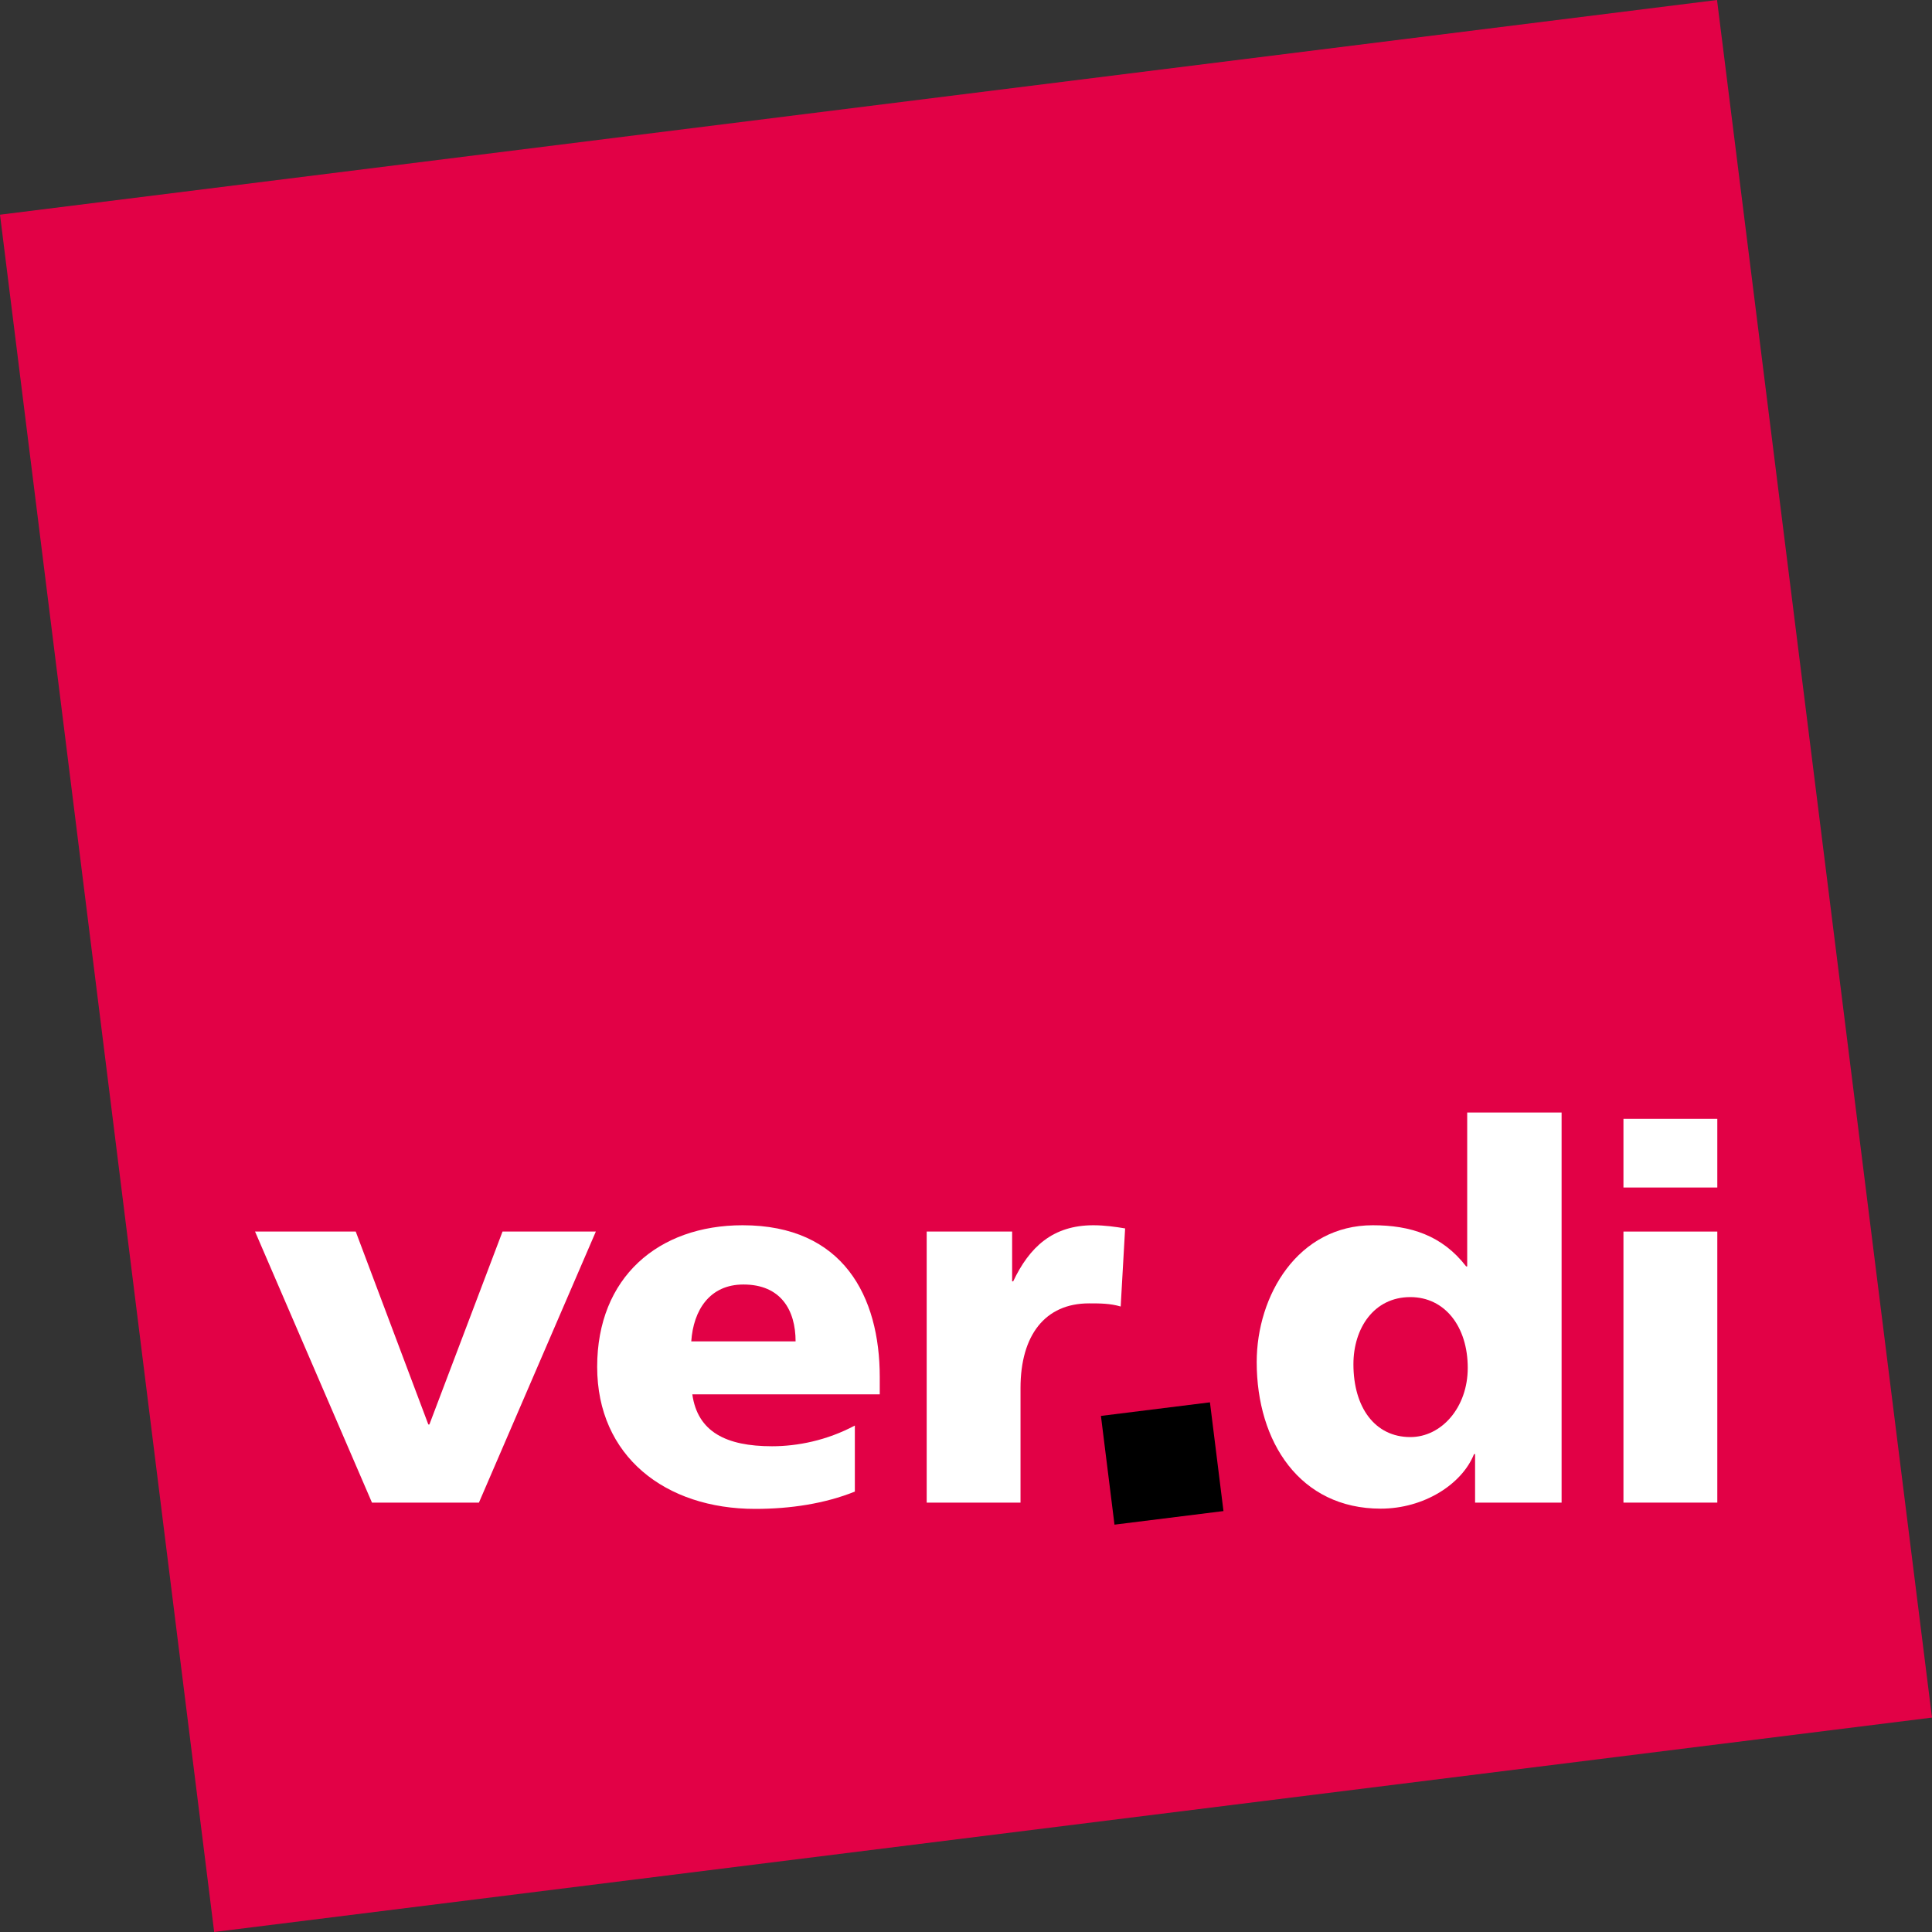
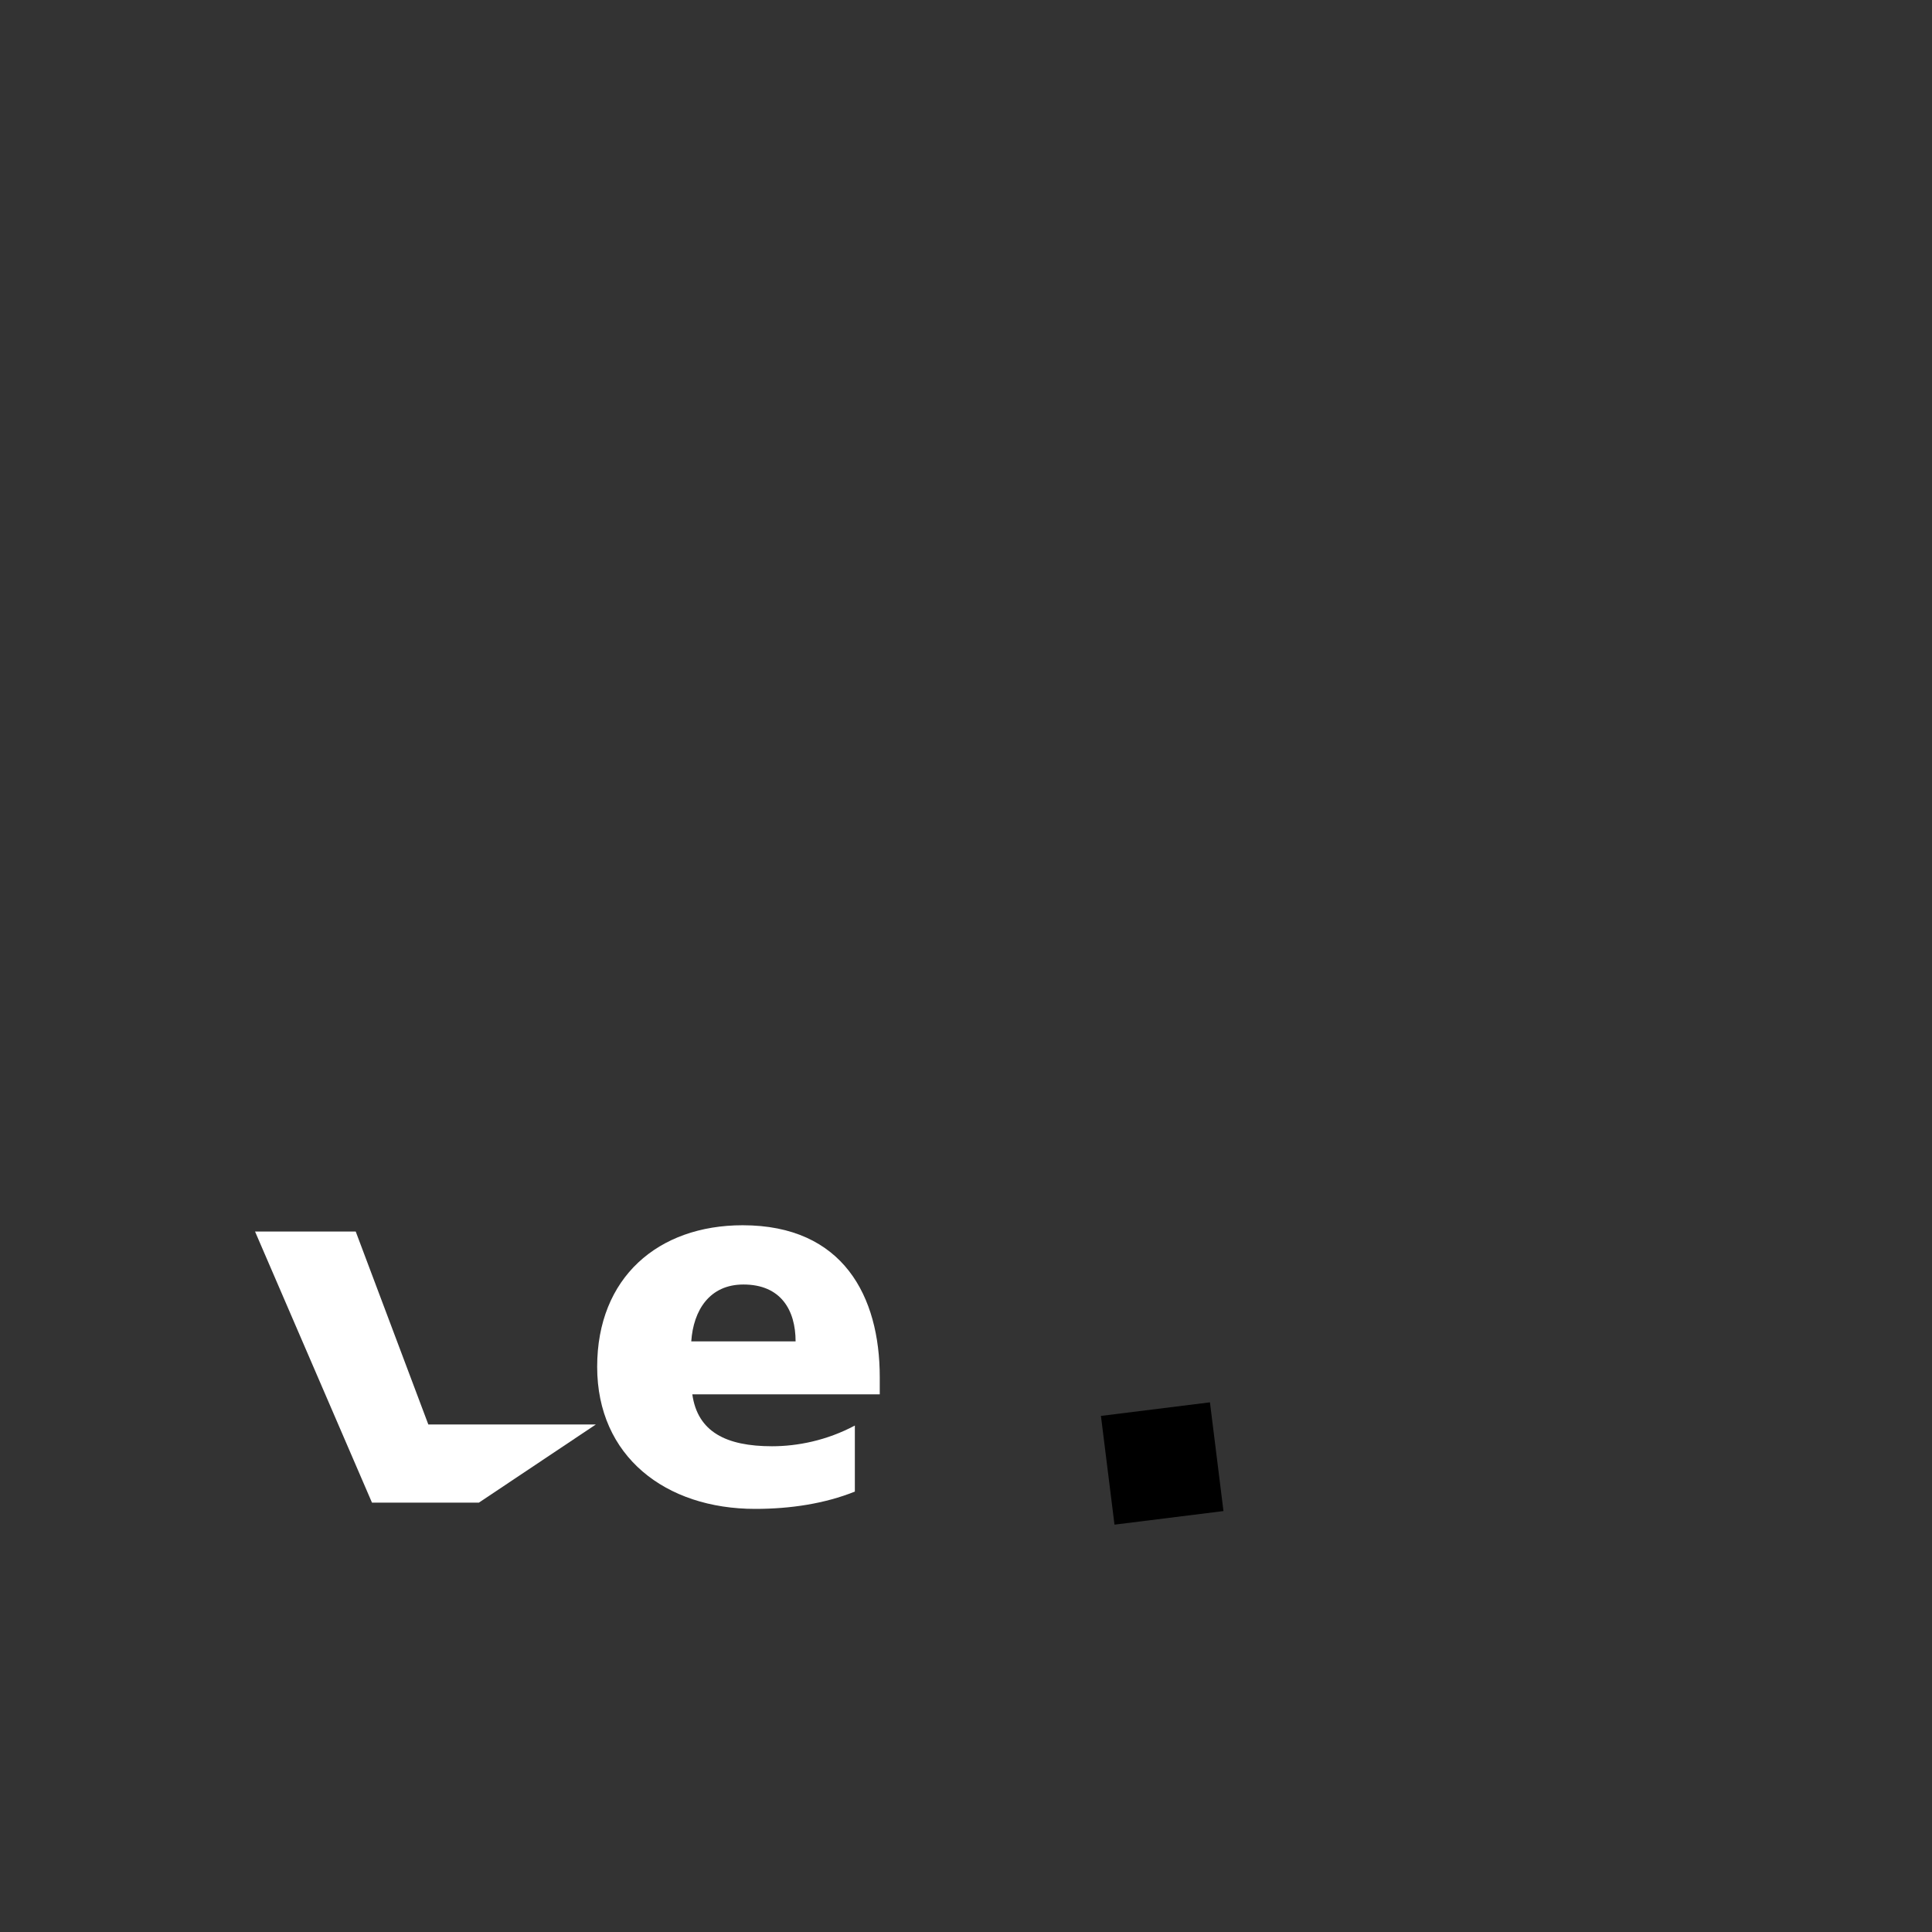
<svg xmlns="http://www.w3.org/2000/svg" width="64" height="64" viewBox="0 0 64 64" fill="none">
  <rect x="0" y="0" width="64" height="64" fill="#333333" stroke="none" />
-   <path d="M56.879 0L0 7.112L7.095 64L64 56.897L56.879 0Z" fill="#E20146" />
-   <path d="M8.449 40.797H11.784L14.189 47.188H14.224L16.647 40.797H19.738L15.865 49.776H12.322L8.449 40.797Z" fill="white" />
+   <path d="M8.449 40.797H11.784L14.189 47.188H14.224H19.738L15.865 49.776H12.322L8.449 40.797Z" fill="white" />
  <path d="M22.934 46.189C23.108 47.431 24.054 47.909 25.574 47.909C26.416 47.909 27.389 47.718 28.318 47.223V49.411C27.319 49.811 26.182 49.984 25.018 49.984C22.048 49.984 19.782 48.248 19.782 45.278C19.782 42.316 21.805 40.588 24.601 40.588C27.936 40.588 29.143 42.95 29.143 45.616V46.189H22.934ZM26.355 44.435C26.355 43.402 25.869 42.551 24.627 42.551C23.507 42.551 22.969 43.402 22.899 44.435H26.355Z" fill="white" />
-   <path d="M37.124 43.28C36.776 43.176 36.438 43.176 36.073 43.176C34.623 43.176 33.806 44.227 33.806 45.981V49.776H30.698V40.797H33.528V42.447H33.563C34.102 41.309 34.874 40.588 36.22 40.588C36.585 40.588 36.959 40.64 37.271 40.693L37.124 43.28Z" fill="white" />
-   <path d="M51.73 49.776H48.864V48.169H48.829C48.43 49.168 47.17 49.976 45.738 49.976C43.063 49.976 41.63 47.77 41.63 45.121C41.63 42.916 42.993 40.588 45.477 40.588C46.719 40.588 47.77 40.918 48.569 41.952H48.603V36.854H51.73V49.776ZM46.719 47.605C47.752 47.605 48.621 46.624 48.621 45.312C48.621 43.949 47.865 42.968 46.719 42.968C45.512 42.968 44.834 44.001 44.834 45.191C44.834 46.624 45.547 47.605 46.719 47.605Z" fill="white" />
-   <path d="M53.779 40.797H56.888V49.776H53.779V40.797ZM56.888 39.338H53.779V37.063H56.888V39.338Z" fill="white" />
  <path d="M40.081 46.454L36.47 46.904L36.919 50.506L40.529 50.056L40.081 46.454Z" fill="black" />
</svg>